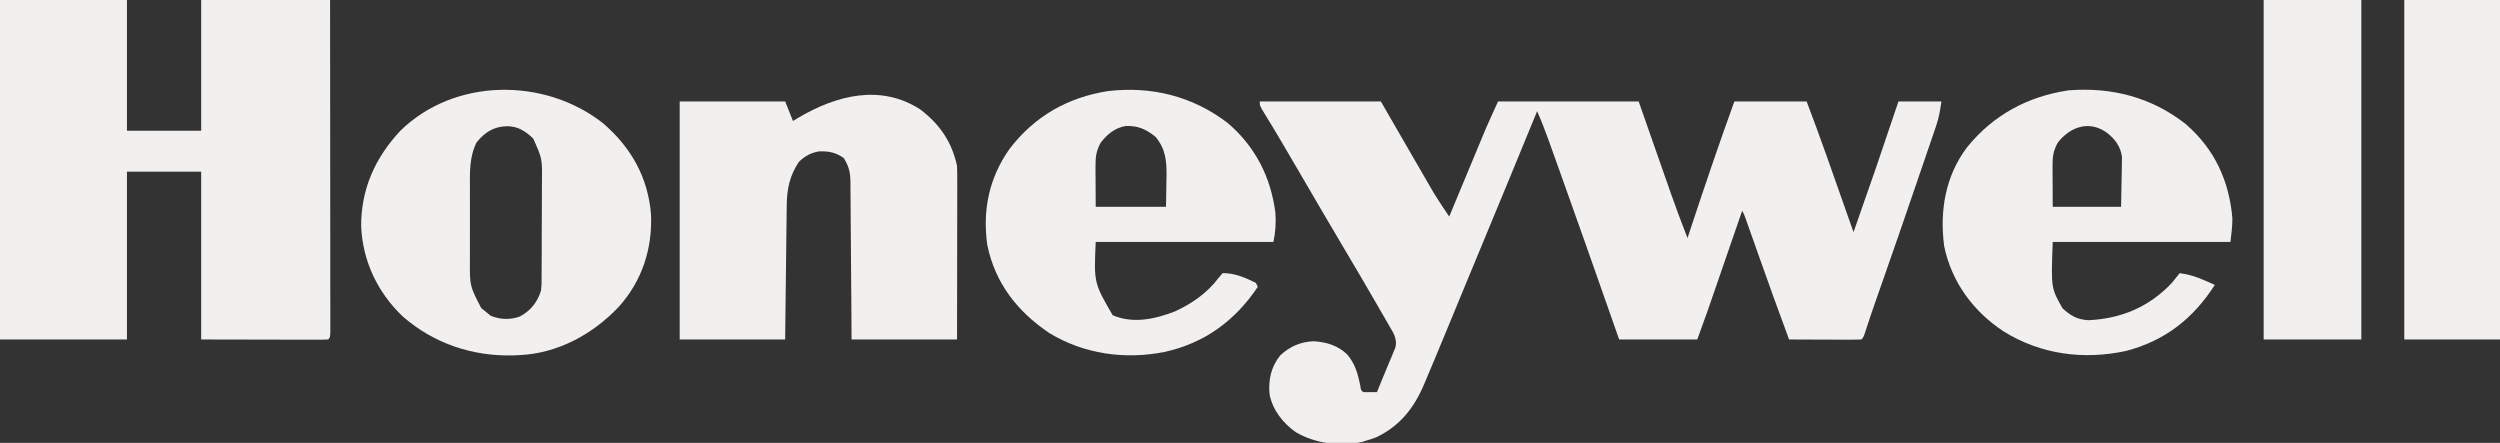
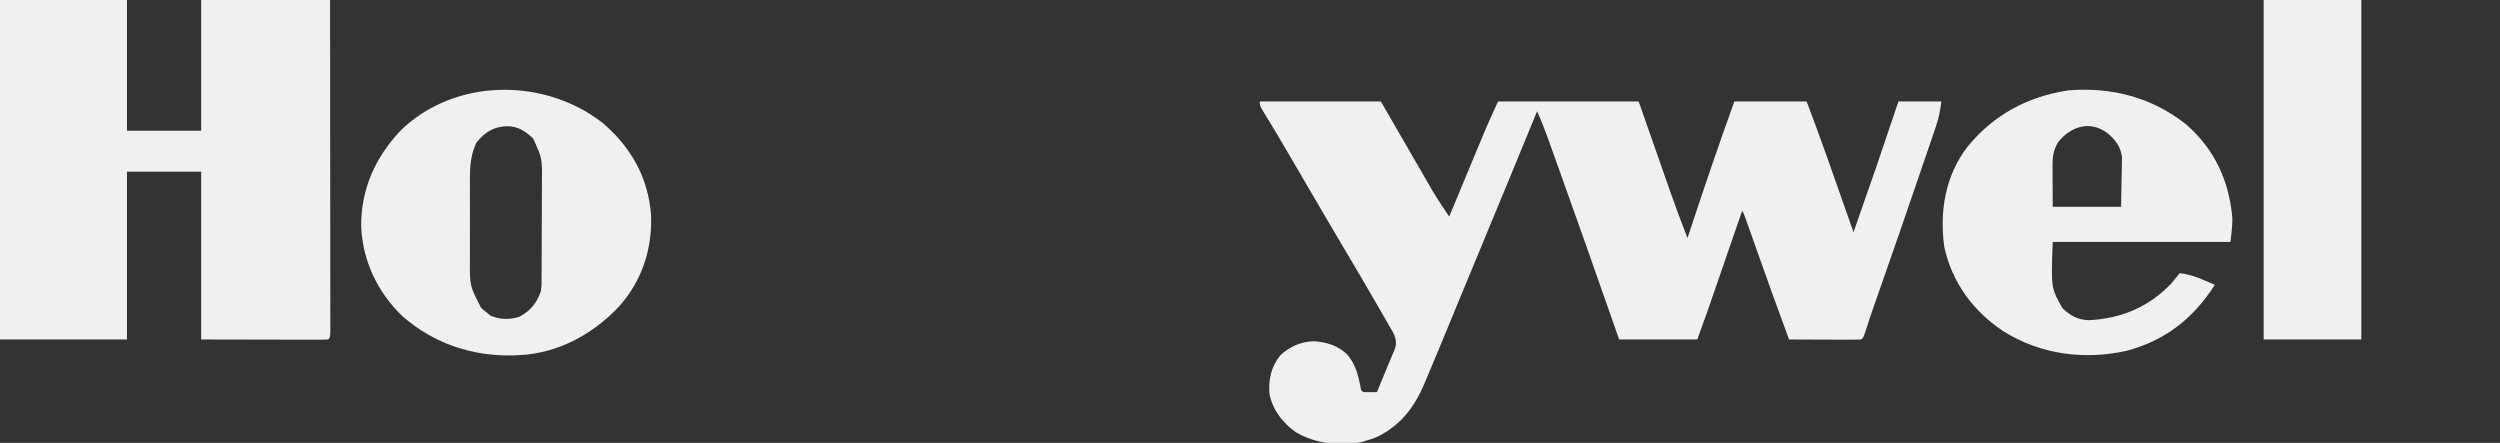
<svg xmlns="http://www.w3.org/2000/svg" width="604" height="107" viewBox="0 0 604 107" fill="none">
  <rect x="0" y="0" width="604" height="107" fill="#333333" stroke="none" />
  <g clip-path="url(#clip0_605_33811)">
    <path d="M304.359 24.512C314.014 24.512 323.669 24.512 333.616 24.512C335.951 28.556 338.287 32.6 340.694 36.767C341.881 38.821 343.069 40.874 344.262 42.924C344.522 43.373 344.781 43.822 345.048 44.284C345.305 44.726 345.562 45.167 345.827 45.622C346.044 45.996 346.261 46.369 346.484 46.754C347.648 48.645 348.89 50.482 350.131 52.322C350.244 52.05 350.357 51.778 350.474 51.498C351.659 48.645 352.846 45.793 354.034 42.94C354.476 41.879 354.917 40.817 355.359 39.755C355.996 38.22 356.635 36.686 357.274 35.152C357.468 34.684 357.662 34.216 357.863 33.734C358.051 33.281 358.24 32.829 358.435 32.362C358.597 31.972 358.759 31.581 358.927 31.179C359.895 28.943 360.919 26.73 361.928 24.512C373.14 24.512 384.352 24.512 395.903 24.512C400.474 37.563 400.474 37.563 401.902 41.644C402.283 42.731 402.665 43.817 403.046 44.904C403.333 45.727 403.333 45.727 403.627 46.567C404.917 50.242 406.281 53.88 407.7 57.507C407.875 56.977 408.051 56.446 408.232 55.899C411.709 45.39 415.247 34.918 419.025 24.512C424.787 24.512 430.548 24.512 436.484 24.512C438.175 29.016 439.855 33.512 441.45 38.049C441.635 38.572 441.819 39.095 442.009 39.633C442.587 41.27 443.163 42.907 443.739 44.545C444.136 45.669 444.532 46.792 444.928 47.916C445.89 50.642 446.85 53.367 447.809 56.093C453.338 40.337 453.338 40.337 458.663 24.512C462.088 24.512 465.514 24.512 469.044 24.512C468.726 26.733 468.463 28.371 467.764 30.417C467.598 30.909 467.432 31.401 467.26 31.907C466.988 32.698 466.988 32.698 466.71 33.505C466.52 34.063 466.331 34.621 466.135 35.196C465.621 36.705 465.105 38.213 464.587 39.72C464.158 40.972 463.73 42.224 463.303 43.477C460.328 52.197 457.317 60.904 454.261 69.597C454.058 70.174 454.058 70.174 453.851 70.762C453.594 71.492 453.338 72.221 453.081 72.951C452.193 75.48 451.342 78.02 450.52 80.571C450.169 81.547 450.169 81.547 449.697 82.018C448.404 82.06 447.124 82.073 445.832 82.064C445.445 82.064 445.058 82.063 444.659 82.062C443.419 82.06 442.178 82.054 440.938 82.048C440.099 82.045 439.26 82.043 438.421 82.041C436.36 82.036 434.299 82.028 432.238 82.018C429.577 74.867 427.011 67.685 424.464 60.493C423.965 59.084 423.466 57.676 422.966 56.268C422.814 55.837 422.661 55.406 422.504 54.962C422.364 54.566 422.223 54.171 422.079 53.763C421.955 53.415 421.832 53.068 421.706 52.709C421.391 51.823 421.391 51.823 420.913 50.908C420.804 51.221 420.696 51.535 420.585 51.858C419.558 54.832 418.531 57.806 417.503 60.78C416.975 62.309 416.447 63.837 415.92 65.366C415.311 67.129 414.702 68.893 414.092 70.656C413.906 71.196 413.72 71.737 413.528 72.293C413.348 72.812 413.169 73.331 412.984 73.865C412.829 74.314 412.674 74.763 412.514 75.226C411.713 77.496 410.883 79.756 410.059 82.018C403.831 82.018 397.602 82.018 391.184 82.018C390.319 79.544 390.319 79.544 389.435 77.019C385.247 65.062 381.037 53.113 376.763 41.186C376.571 40.651 376.379 40.115 376.182 39.563C375.639 38.045 375.094 36.528 374.549 35.011C374.39 34.566 374.231 34.122 374.068 33.665C373.238 31.363 372.358 29.105 371.366 26.869C371.086 27.552 371.086 27.552 370.8 28.249C366.856 37.873 362.895 47.488 358.903 57.092C357.078 61.482 355.257 65.874 353.444 70.269C353.246 70.749 353.048 71.228 352.844 71.722C351.682 74.537 351.682 74.537 350.521 77.353C349.297 80.325 348.067 83.295 346.828 86.261C346.641 86.709 346.453 87.157 346.26 87.62C345.695 88.969 345.125 90.317 344.554 91.665C344.383 92.072 344.212 92.48 344.036 92.9C341.611 98.586 338.232 102.906 332.512 105.644C331.637 105.984 330.74 106.262 329.841 106.529C329.572 106.614 329.304 106.699 329.028 106.787C323.617 107.863 317.843 107.199 313.078 104.421C309.955 102.229 307.44 99.034 306.719 95.217C306.42 91.752 307.081 88.615 309.318 85.854C311.586 83.73 314.229 82.561 317.343 82.445C320.486 82.638 323.142 83.429 325.463 85.611C327.39 87.885 328.044 90.236 328.641 93.123C328.782 94.243 328.782 94.243 329.369 94.745C330.47 94.764 331.571 94.765 332.672 94.745C332.877 94.231 332.877 94.231 333.085 93.706C333.563 92.52 334.054 91.341 334.55 90.162C334.897 89.323 335.245 88.484 335.592 87.645C335.771 87.222 335.951 86.799 336.136 86.363C336.304 85.954 336.471 85.546 336.644 85.125C336.876 84.57 336.876 84.57 337.113 84.003C337.7 81.802 336.521 80.252 335.437 78.369C335.129 77.833 334.822 77.297 334.505 76.745C334.169 76.166 333.834 75.586 333.498 75.007C333.152 74.406 332.806 73.806 332.46 73.205C329.952 68.856 327.407 64.531 324.842 60.216C322.967 57.061 321.11 53.897 319.253 50.731C319.083 50.442 318.913 50.153 318.738 49.855C316.104 45.365 313.479 40.871 310.86 36.372C309.119 33.386 307.354 30.414 305.533 27.475C304.359 25.556 304.359 25.556 304.359 24.512Z" fill="#F2F0EF" />
    <path d="M0 0C10.122 0 20.243 0 30.672 0C30.672 10.422 30.672 20.844 30.672 31.581C36.589 31.581 42.507 31.581 48.603 31.581C48.603 21.16 48.603 10.738 48.603 0C58.881 0 69.158 0 79.747 0C79.757 10.624 79.766 21.248 79.771 31.872C79.774 36.805 79.777 41.738 79.782 46.67C79.787 50.968 79.79 55.266 79.791 59.563C79.792 61.84 79.793 64.117 79.797 66.394C79.8 68.535 79.801 70.676 79.8 72.816C79.8 73.604 79.801 74.392 79.803 75.18C79.805 76.251 79.805 77.323 79.804 78.394C79.804 79.295 79.804 79.295 79.805 80.215C79.747 81.546 79.747 81.546 79.275 82.018C78.32 82.062 77.362 82.073 76.406 82.071C75.783 82.071 75.16 82.071 74.519 82.071C73.853 82.069 73.186 82.066 72.519 82.064C71.917 82.063 71.314 82.063 70.694 82.062C68.432 82.06 66.171 82.053 63.91 82.047C58.858 82.037 53.807 82.028 48.603 82.018C48.603 68.64 48.603 55.263 48.603 41.48C42.686 41.48 36.769 41.48 30.672 41.48C30.672 54.858 30.672 68.235 30.672 82.018C20.55 82.018 10.428 82.018 0 82.018C0 54.952 0 27.886 0 0Z" fill="#F2F0EF" />
-     <path d="M222.401 26.485C227.069 30.059 229.958 34.273 231.219 40.067C231.262 41.426 231.279 42.773 231.273 44.132C231.273 44.541 231.273 44.951 231.273 45.373C231.273 46.724 231.269 48.076 231.265 49.428C231.264 50.366 231.264 51.303 231.263 52.241C231.261 54.709 231.257 57.176 231.252 59.643C231.246 62.604 231.244 65.565 231.241 68.526C231.236 73.024 231.227 77.521 231.219 82.018C222.81 82.018 214.402 82.018 205.738 82.018C205.72 79.091 205.703 76.163 205.684 73.147C205.67 71.291 205.655 69.435 205.639 67.579C205.614 64.634 205.59 61.689 205.574 58.744C205.562 56.369 205.543 53.994 205.519 51.619C205.511 50.714 205.506 49.809 205.503 48.903C205.499 47.634 205.485 46.364 205.47 45.095C205.471 44.722 205.471 44.348 205.472 43.964C205.434 41.703 205.097 40.141 203.85 38.181C201.941 36.819 200.16 36.479 197.86 36.579C195.867 36.923 194.438 37.713 192.997 39.124C190.739 42.538 190.103 45.712 190.069 49.751C190.064 50.1 190.06 50.45 190.055 50.81C190.04 51.961 190.028 53.111 190.017 54.261C190.007 55.061 189.997 55.861 189.987 56.66C189.961 58.761 189.938 60.862 189.915 62.963C189.887 65.486 189.856 68.009 189.825 70.531C189.779 74.36 189.737 78.189 189.694 82.018C181.285 82.018 172.877 82.018 164.213 82.018C164.213 63.041 164.213 44.064 164.213 24.512C172.622 24.512 181.031 24.512 189.694 24.512C190.317 26.067 190.94 27.623 191.582 29.225C191.998 28.975 192.415 28.725 192.844 28.467C202.018 23.04 212.778 20.204 222.401 26.485Z" fill="#F2F0EF" />
    <path d="M145.692 29.774C152.459 35.606 156.538 42.786 157.284 51.762C157.646 60.098 155.124 67.868 149.496 74.123C143.258 80.73 134.759 85.388 125.519 85.789C125.047 85.813 124.575 85.838 124.089 85.863C114.16 86.131 104.839 83.019 97.295 76.45C91.238 70.678 87.593 63.039 87.258 54.65C87.207 45.692 90.657 38.078 96.735 31.582C109.871 18.758 131.581 18.682 145.692 29.774ZM115.138 34.41C113.376 37.932 113.514 41.671 113.534 45.517C113.533 46.177 113.532 46.837 113.53 47.497C113.528 48.874 113.531 50.251 113.538 51.628C113.546 53.383 113.541 55.137 113.532 56.891C113.527 58.252 113.529 59.614 113.533 60.975C113.534 61.621 113.532 62.268 113.529 62.914C113.494 69.087 113.494 69.087 116.258 74.417C116.872 74.913 116.872 74.913 117.497 75.419C117.838 75.701 118.178 75.983 118.529 76.273C120.789 77.227 123.219 77.311 125.548 76.491C128.238 75.066 129.772 73.074 130.71 70.234C130.858 68.689 130.858 68.689 130.847 66.997C130.85 66.681 130.853 66.365 130.856 66.04C130.865 64.999 130.867 63.959 130.868 62.919C130.871 62.191 130.874 61.464 130.878 60.737C130.883 59.213 130.885 57.69 130.884 56.166C130.884 54.221 130.897 52.277 130.914 50.332C130.924 48.83 130.926 47.328 130.925 45.825C130.927 45.109 130.931 44.392 130.938 43.676C130.995 38.294 130.995 38.294 128.822 33.468C126.937 31.679 125.147 30.506 122.511 30.492C119.298 30.576 117.14 31.923 115.138 34.41Z" fill="#F2F0EF" />
    <path d="M528.087 29.989C535.03 35.989 538.576 43.693 539.345 52.736C539.355 54.646 539.092 56.549 538.881 58.448C524.71 58.448 510.54 58.448 495.94 58.448C495.524 69.577 495.524 69.577 498.3 74.474C500.263 76.282 501.864 77.216 504.545 77.361C512.463 77.004 519.221 74.174 524.725 68.346C525.363 67.568 525.995 66.785 526.612 65.99C528.731 66.266 530.493 66.821 532.452 67.669C532.952 67.883 533.452 68.098 533.967 68.319C534.343 68.484 534.719 68.648 535.106 68.818C529.906 76.941 523.094 82.315 513.665 84.785C503.421 87.003 493.039 85.655 484.084 80.072C476.746 75.251 471.517 68.168 469.714 59.492C468.596 50.98 469.968 42.534 475.272 35.548C481.565 27.778 489.862 23.31 499.745 21.828C510.142 21.004 519.838 23.487 528.087 29.989ZM497.149 34.467C496.054 36.481 495.883 37.895 495.894 40.158C495.895 40.672 495.896 41.185 495.898 41.714C495.902 42.365 495.906 43.017 495.911 43.688C495.92 45.759 495.93 47.83 495.94 49.963C501.39 49.963 506.84 49.963 512.456 49.963C512.514 46.667 512.514 46.667 512.574 43.305C512.6 42.273 512.6 42.273 512.626 41.221C512.631 40.673 512.635 40.125 512.64 39.56C512.65 39.002 512.66 38.444 512.67 37.87C512.34 35.44 511.024 33.654 509.123 32.14C504.876 28.98 500.198 30.562 497.149 34.467Z" fill="#F2F0EF" />
-     <path d="M296.662 29.755C303.288 35.447 307.002 42.717 308.135 51.379C308.311 53.884 308.158 55.977 307.663 58.45C293.492 58.45 279.322 58.45 264.722 58.45C264.287 68.333 264.287 68.333 268.822 76.155C273.75 78.292 279.088 77.09 283.938 75.209C288.12 73.255 291.697 70.757 294.487 67.043C294.936 66.522 294.936 66.522 295.394 65.992C298.19 65.936 300.943 67.094 303.416 68.348C303.572 68.659 303.727 68.971 303.888 69.291C298.386 77.504 291.022 82.921 281.284 85.04C271.74 86.921 261.927 85.552 253.545 80.486C245.814 75.289 240.377 68.37 238.52 59.127C237.365 50.736 238.957 43.006 243.871 36.023C249.894 28.114 257.906 23.537 267.701 22.007C278.25 20.768 288.18 23.251 296.662 29.755ZM265.931 34.469C264.836 36.483 264.665 37.896 264.676 40.16C264.677 40.674 264.678 41.187 264.68 41.716C264.684 42.367 264.688 43.019 264.693 43.69C264.702 45.761 264.712 47.832 264.722 49.965C270.328 49.965 275.934 49.965 281.71 49.965C281.753 47.165 281.753 47.165 281.798 44.309C281.811 43.728 281.824 43.147 281.837 42.548C281.865 38.859 281.626 36.028 279.203 33.084C276.879 31.195 274.94 30.333 271.946 30.444C269.3 30.918 267.548 32.399 265.931 34.469Z" fill="#F2F0EF" />
    <path d="M546.903 0C554.689 0 562.475 0 570.497 0C570.497 27.066 570.497 54.132 570.497 82.018C562.711 82.018 554.925 82.018 546.903 82.018C546.903 54.952 546.903 27.886 546.903 0Z" fill="#F2F0EF" />
-     <path d="M580.878 0C588.508 0 596.138 0 604 0C604 27.066 604 54.132 604 82.018C596.37 82.018 588.739 82.018 580.878 82.018C580.878 54.952 580.878 27.886 580.878 0Z" fill="#F2F0EF" />
  </g>
  <defs>
    <clipPath id="clip0_605_33811">
      <rect width="604" height="107" fill="white" />
    </clipPath>
  </defs>
</svg>